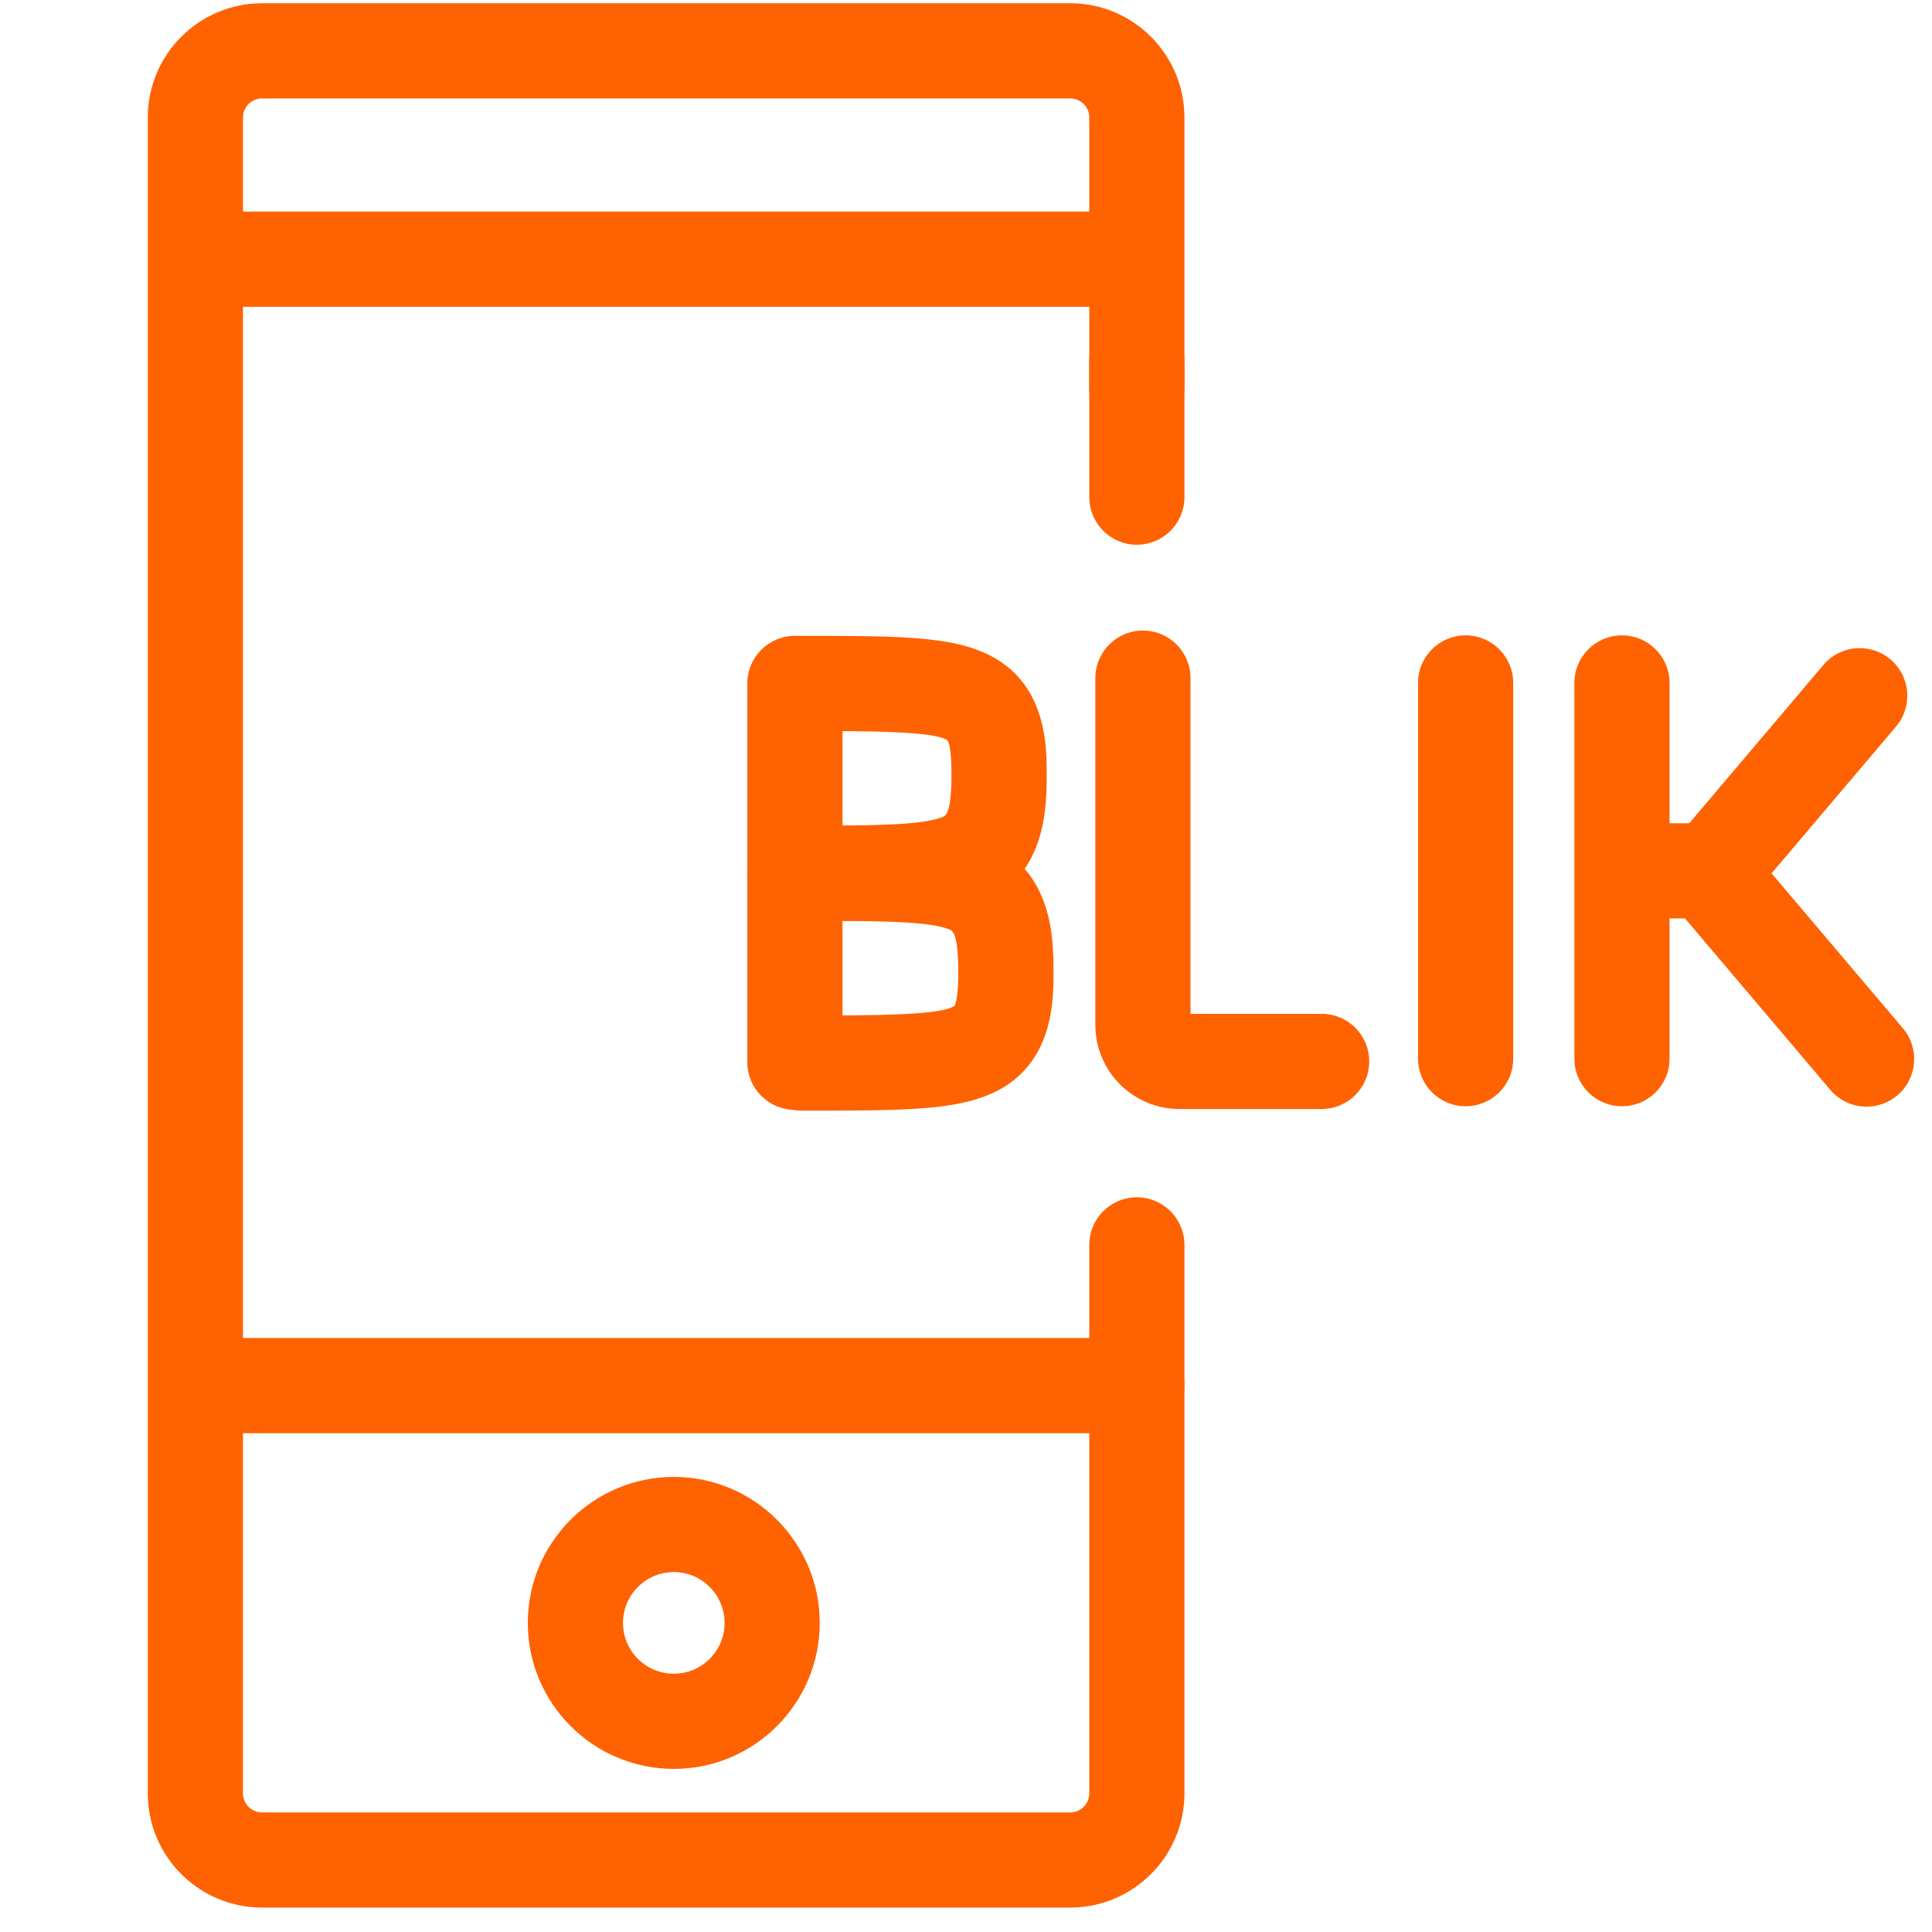
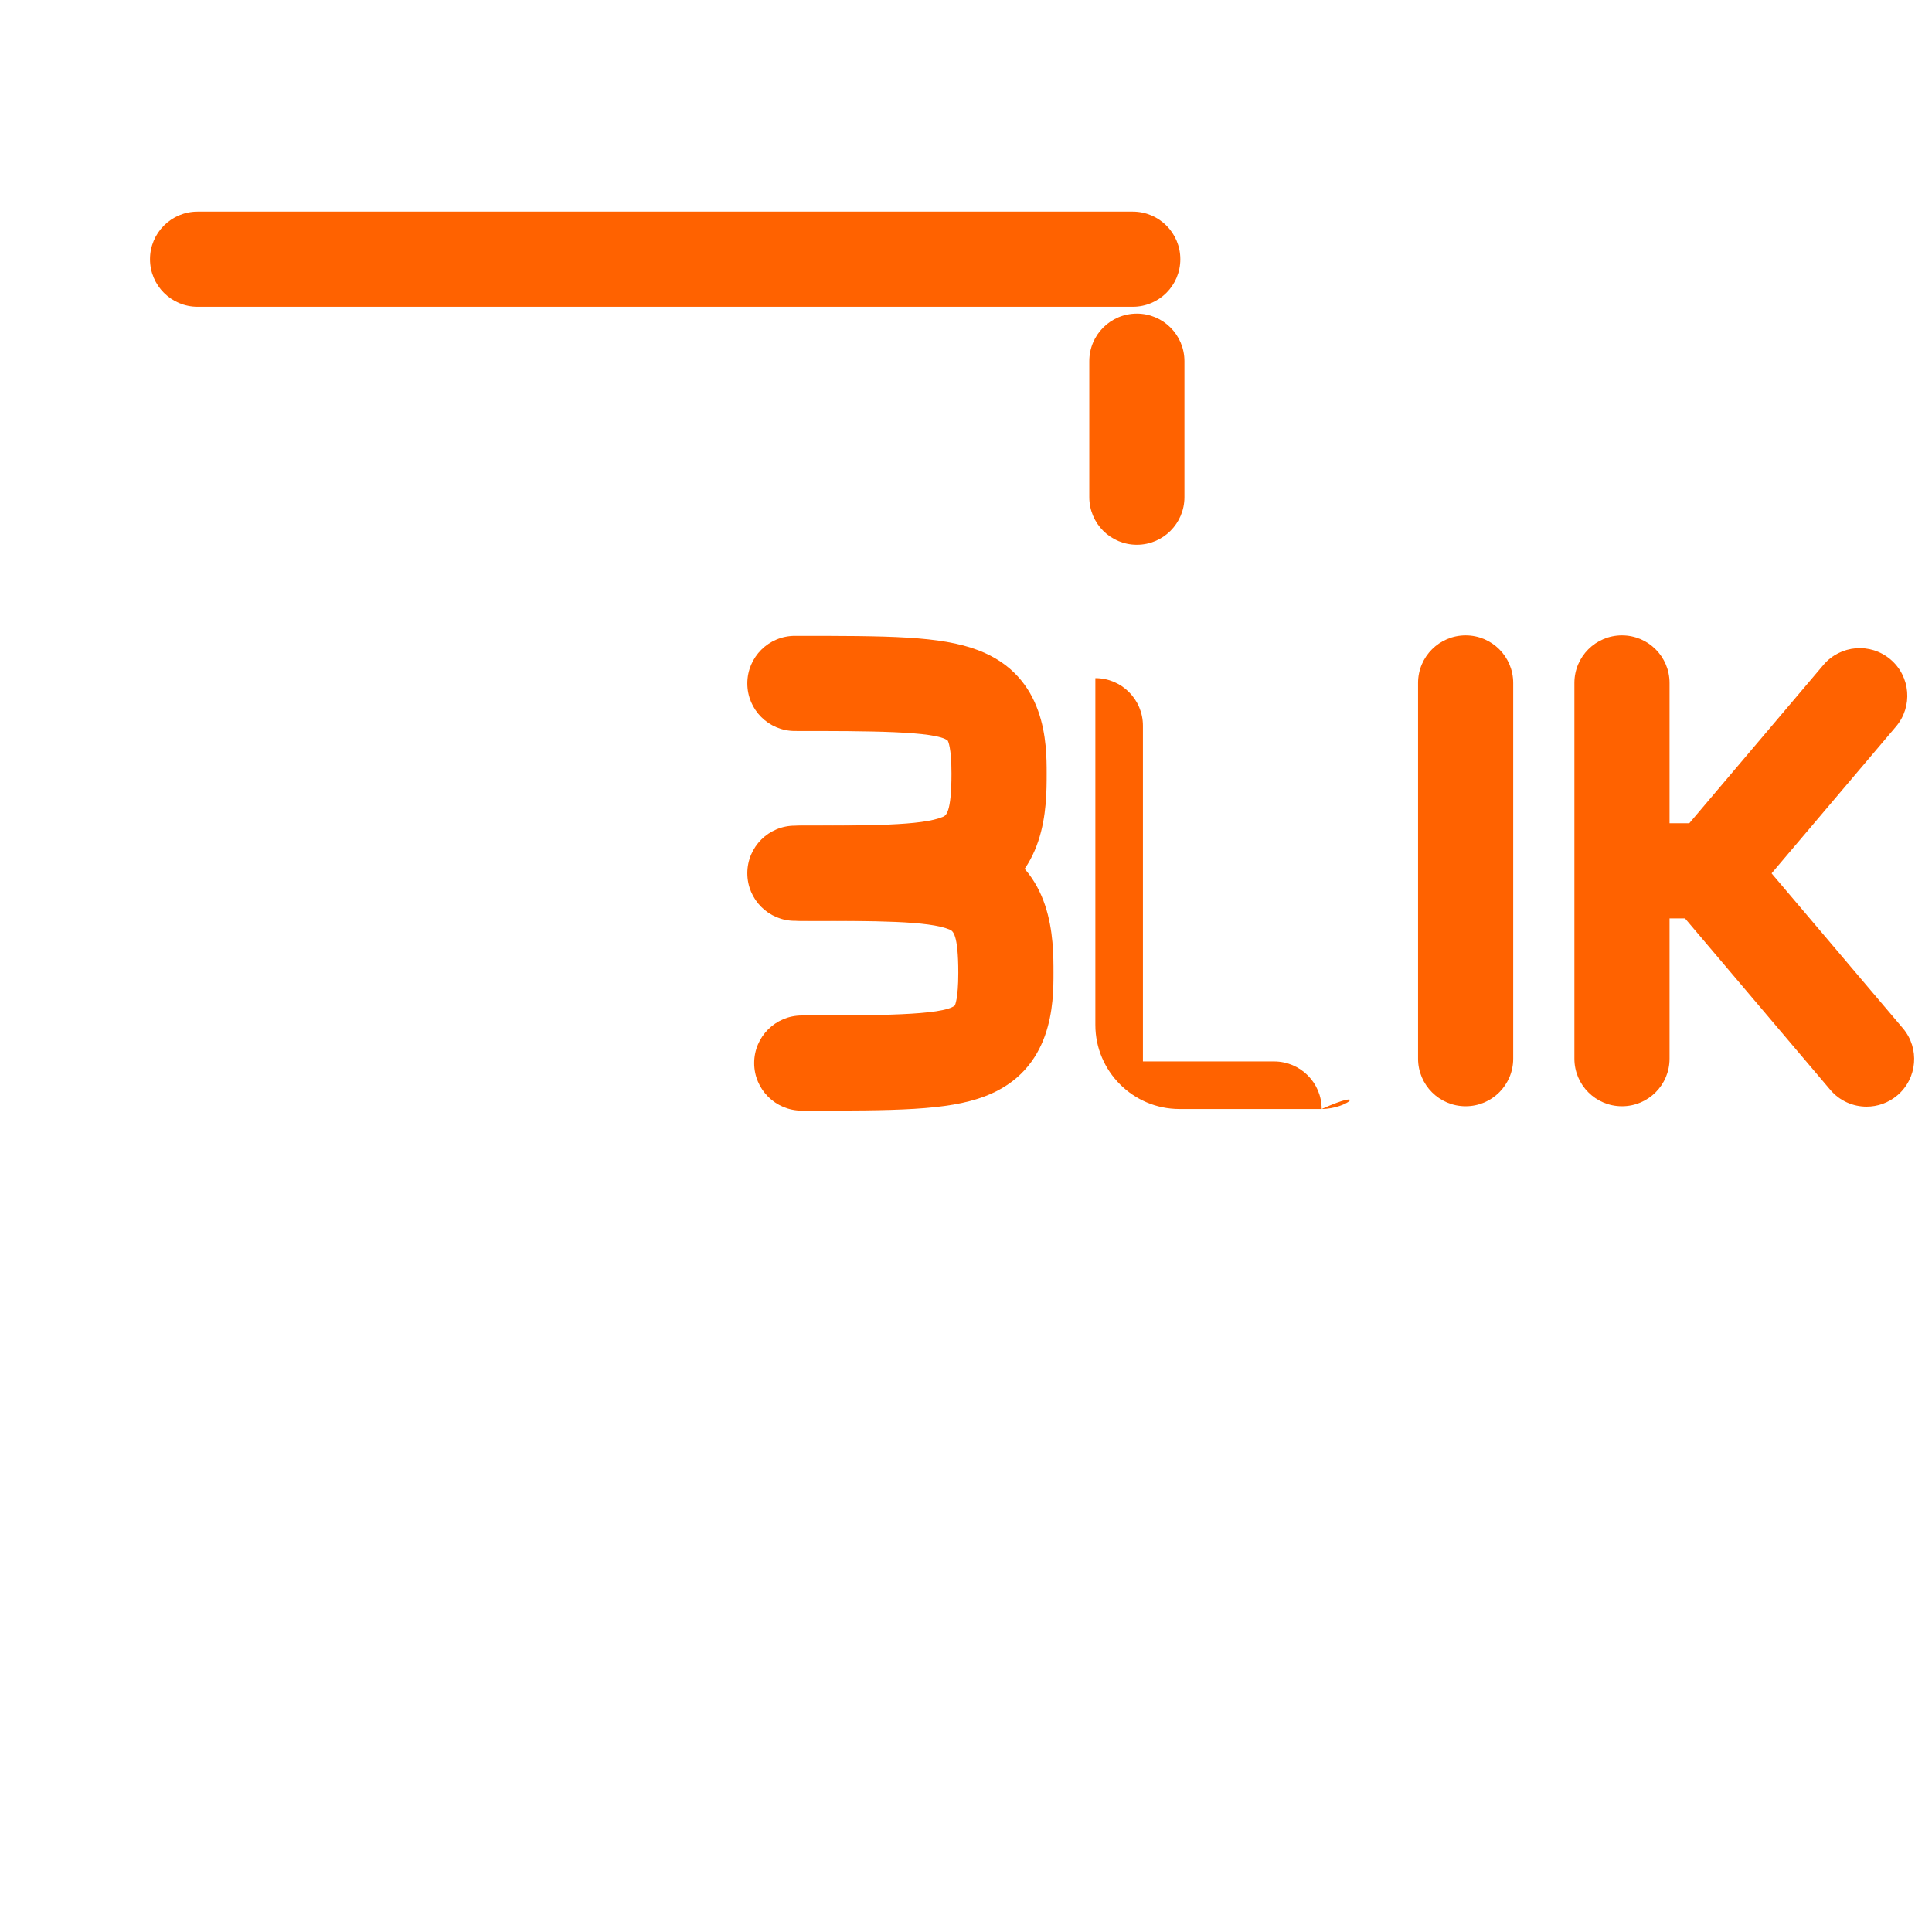
<svg xmlns="http://www.w3.org/2000/svg" version="1.1" id="Layer_1" x="0px" y="0px" width="64px" height="64px" viewBox="0 0 64 64" enable-background="new 0 0 64 64" xml:space="preserve">
-   <path fill="#FF6200" d="M35.453,63.191H8.68c-2.086,0-3.784-1.697-3.784-3.783V3.892c0-2.086,1.697-3.784,3.784-3.784h26.773  c2.086,0,3.783,1.697,3.783,3.784v8.974c0,0.871-0.706,1.576-1.576,1.576c-0.871,0-1.576-0.706-1.576-1.576V3.892  c0-0.348-0.283-0.631-0.631-0.631H8.68c-0.348,0-0.631,0.283-0.631,0.631v55.516c0,0.348,0.283,0.631,0.631,0.631h26.773  c0.348,0,0.631-0.283,0.631-0.631v-18.17c0-0.87,0.705-1.576,1.576-1.576c0.87,0,1.576,0.706,1.576,1.576v18.17  C39.236,61.494,37.539,63.191,35.453,63.191z" />
  <path fill="#FF6200" d="M37.66,18.045c-0.871,0-1.576-0.706-1.576-1.576v-4.504c0-0.871,0.705-1.576,1.576-1.576  c0.87,0,1.576,0.706,1.576,1.576v4.504C39.236,17.339,38.53,18.045,37.66,18.045z" />
  <path fill="#FF6200" d="M37.66,12.866" />
  <path fill="#FF6200" d="M37.66,12.866" />
-   <path fill="#FF6200" d="M37.66,47.476H6.681c-0.871,0-1.577-0.706-1.577-1.577c0-0.87,0.706-1.576,1.577-1.576H37.66  c0.87,0,1.576,0.706,1.576,1.576C39.236,46.77,38.53,47.476,37.66,47.476z" />
  <path fill="#FF6200" d="M37.524,10.162H6.545c-0.871,0-1.576-0.706-1.576-1.576s0.706-1.576,1.576-1.576h30.979  c0.871,0,1.576,0.706,1.576,1.576S38.396,10.162,37.524,10.162z" />
-   <path fill="#FF6200" d="M22.32,58.597c-2.667,0-4.836-2.17-4.836-4.836s2.169-4.836,4.836-4.836c2.666,0,4.835,2.17,4.835,4.836  S24.986,58.597,22.32,58.597z M22.32,52.077c-0.928,0-1.683,0.756-1.683,1.684s0.755,1.683,1.683,1.683  c0.928,0,1.683-0.755,1.683-1.683S23.248,52.077,22.32,52.077z" />
  <g>
    <path fill="#FF6200" d="M26.559,36.791c-0.871,0-1.576-0.706-1.576-1.576c0-0.871,0.706-1.576,1.576-1.576   c2.403,0,4.672,0,5.07-0.33c0.002-0.007,0.116-0.206,0.116-1.08c0-1.314-0.188-1.393-0.288-1.436   c-0.688-0.289-2.454-0.289-4.898-0.289c-0.871,0-1.576-0.706-1.576-1.577s0.706-1.576,1.576-1.576c3.125,0,4.846,0,6.121,0.536   c2.218,0.933,2.218,3.235,2.218,4.342c0,0.965,0,3.223-2.269,4.086C31.377,36.791,29.665,36.791,26.559,36.791z" />
-     <path fill="#FF6200" d="M26.333,36.764c-0.871,0-1.577-0.706-1.577-1.576V22.954c0-0.87,0.706-1.576,1.577-1.576   s1.576,0.706,1.576,1.576v12.233C27.91,36.058,27.204,36.764,26.333,36.764z" />
    <path fill="#FF6200" d="M26.333,30.504c-0.871,0-1.577-0.706-1.577-1.577s0.706-1.576,1.577-1.576c2.444,0,4.21,0,4.898-0.29   c0.101-0.042,0.288-0.121,0.288-1.436c0-0.874-0.114-1.073-0.126-1.093c-0.387-0.317-2.657-0.317-5.06-0.317   c-0.871,0-1.577-0.706-1.577-1.576s0.706-1.576,1.577-1.576c3.107,0,4.818,0,6.07,0.476c2.269,0.863,2.269,3.122,2.269,4.086   c0,1.106,0,3.409-2.218,4.342C31.18,30.504,29.458,30.504,26.333,30.504z" />
  </g>
  <g>
-     <path fill="#FF6200" d="M43.781,36.737H39.07c-1.536,0-2.785-1.25-2.785-2.786V22.464c0-0.871,0.705-1.576,1.576-1.576   c0.87,0,1.576,0.706,1.576,1.576v11.121h4.344c0.871,0,1.577,0.705,1.577,1.576C45.358,36.031,44.652,36.737,43.781,36.737z" />
+     <path fill="#FF6200" d="M43.781,36.737H39.07c-1.536,0-2.785-1.25-2.785-2.786V22.464c0.87,0,1.576,0.706,1.576,1.576v11.121h4.344c0.871,0,1.577,0.705,1.577,1.576C45.358,36.031,44.652,36.737,43.781,36.737z" />
  </g>
  <g>
    <path fill="#FF6200" d="M53.729,36.646c-0.87,0-1.575-0.706-1.575-1.576V22.623c0-0.871,0.705-1.576,1.575-1.576   c0.871,0,1.577,0.706,1.577,1.576V35.07C55.307,35.94,54.601,36.646,53.729,36.646z" />
    <path fill="#FF6200" d="M61.833,36.659c-0.447,0-0.892-0.189-1.203-0.558l-5.247-6.191c-0.563-0.664-0.481-1.658,0.183-2.221   c0.665-0.563,1.659-0.481,2.222,0.183l5.248,6.191c0.563,0.664,0.48,1.659-0.184,2.222C62.556,36.536,62.193,36.659,61.833,36.659z   " />
    <path fill="#FF6200" d="M56.584,30.549c-0.36,0-0.723-0.123-1.019-0.374c-0.664-0.563-0.746-1.558-0.183-2.222l5.021-5.926   c0.563-0.664,1.558-0.746,2.222-0.183s0.746,1.558,0.184,2.222l-5.022,5.926C57.476,30.359,57.031,30.549,56.584,30.549z" />
    <path fill="#FF6200" d="M56.031,30.423h-2.076c-0.871,0-1.576-0.706-1.576-1.577s0.705-1.576,1.576-1.576h2.076   c0.87,0,1.576,0.706,1.576,1.576S56.901,30.423,56.031,30.423z" />
  </g>
  <path fill="#FF6200" d="M48.551,36.646c-0.87,0-1.576-0.706-1.576-1.576V22.623c0-0.871,0.706-1.576,1.576-1.576  c0.871,0,1.576,0.706,1.576,1.576V35.07C50.127,35.94,49.422,36.646,48.551,36.646z" />
</svg>